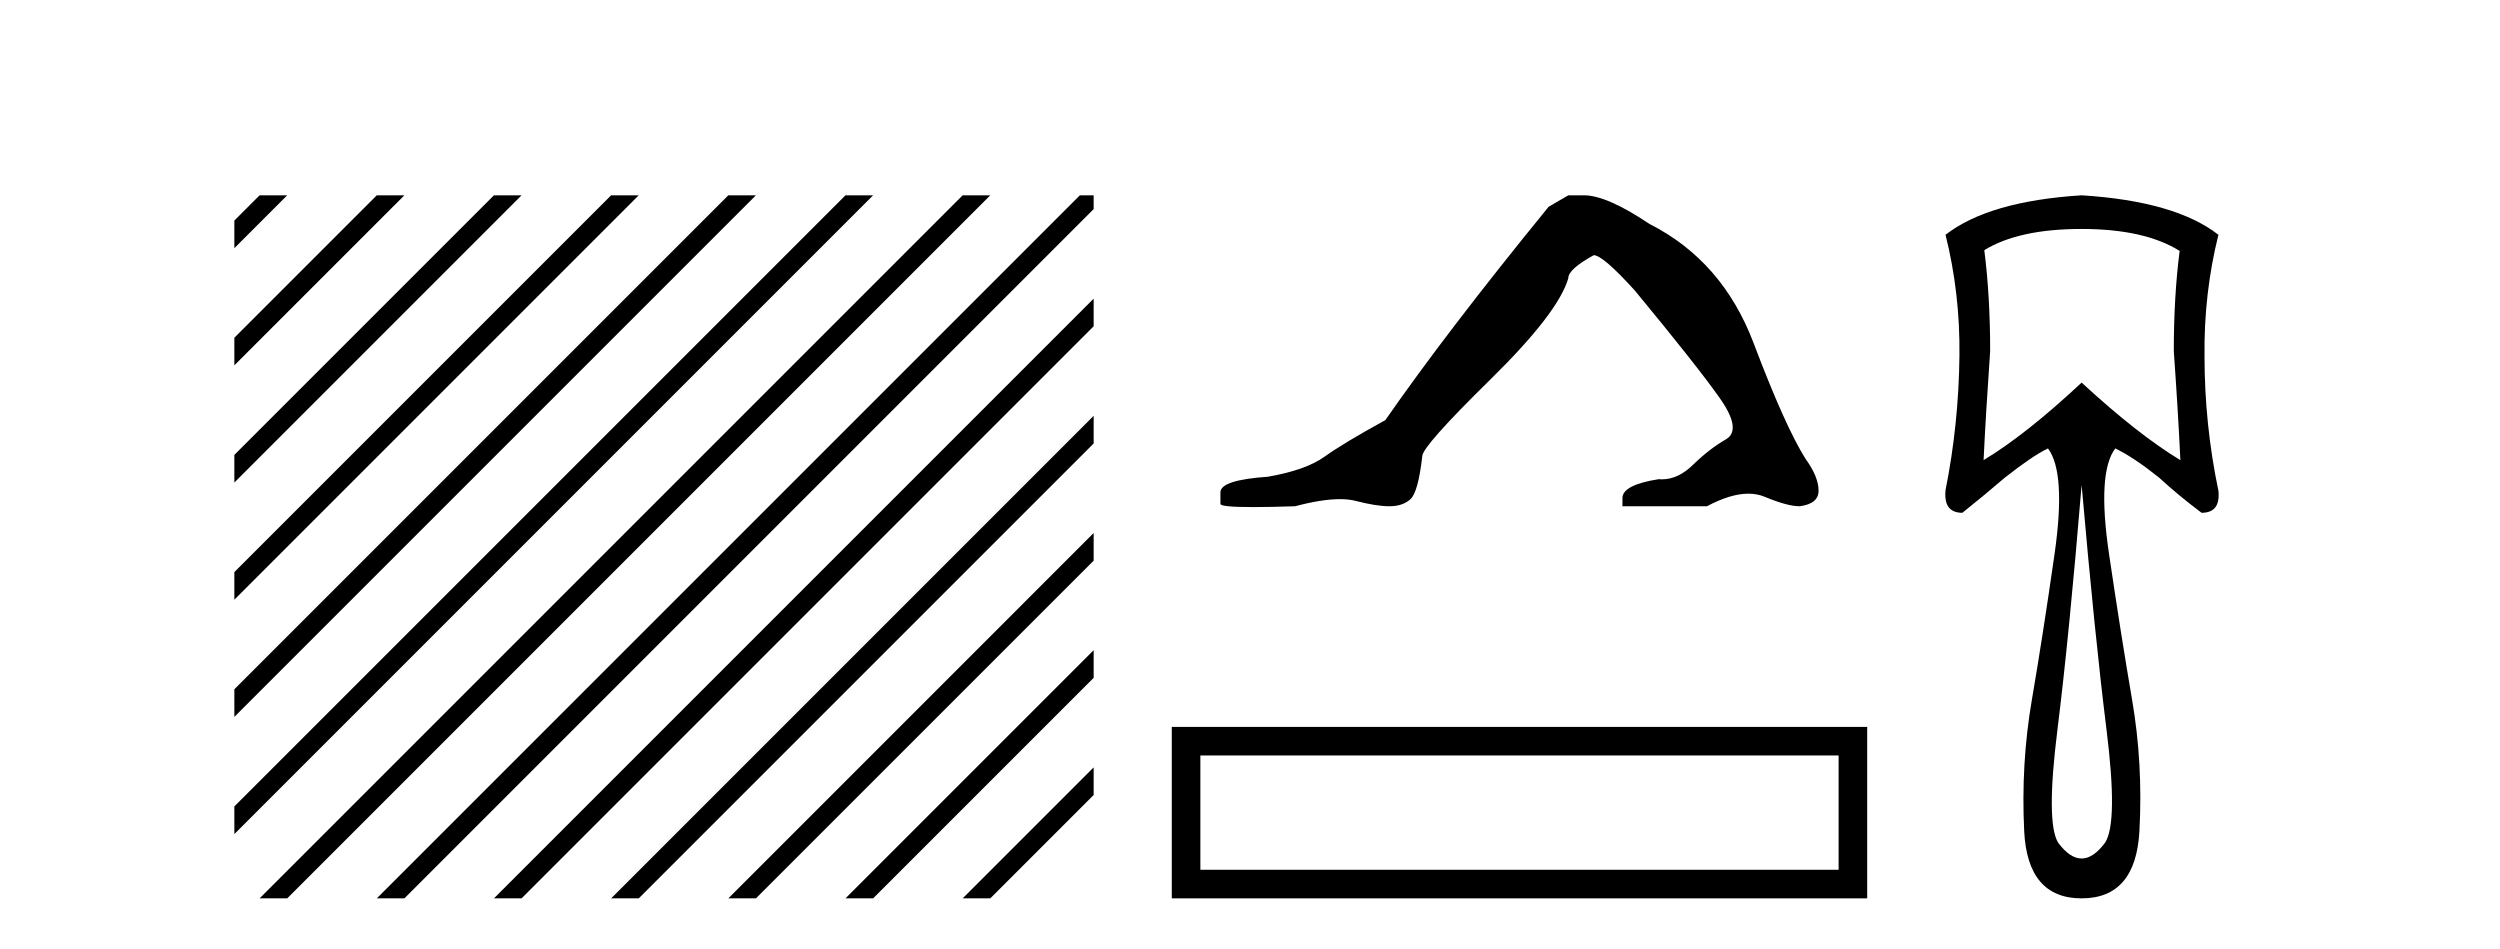
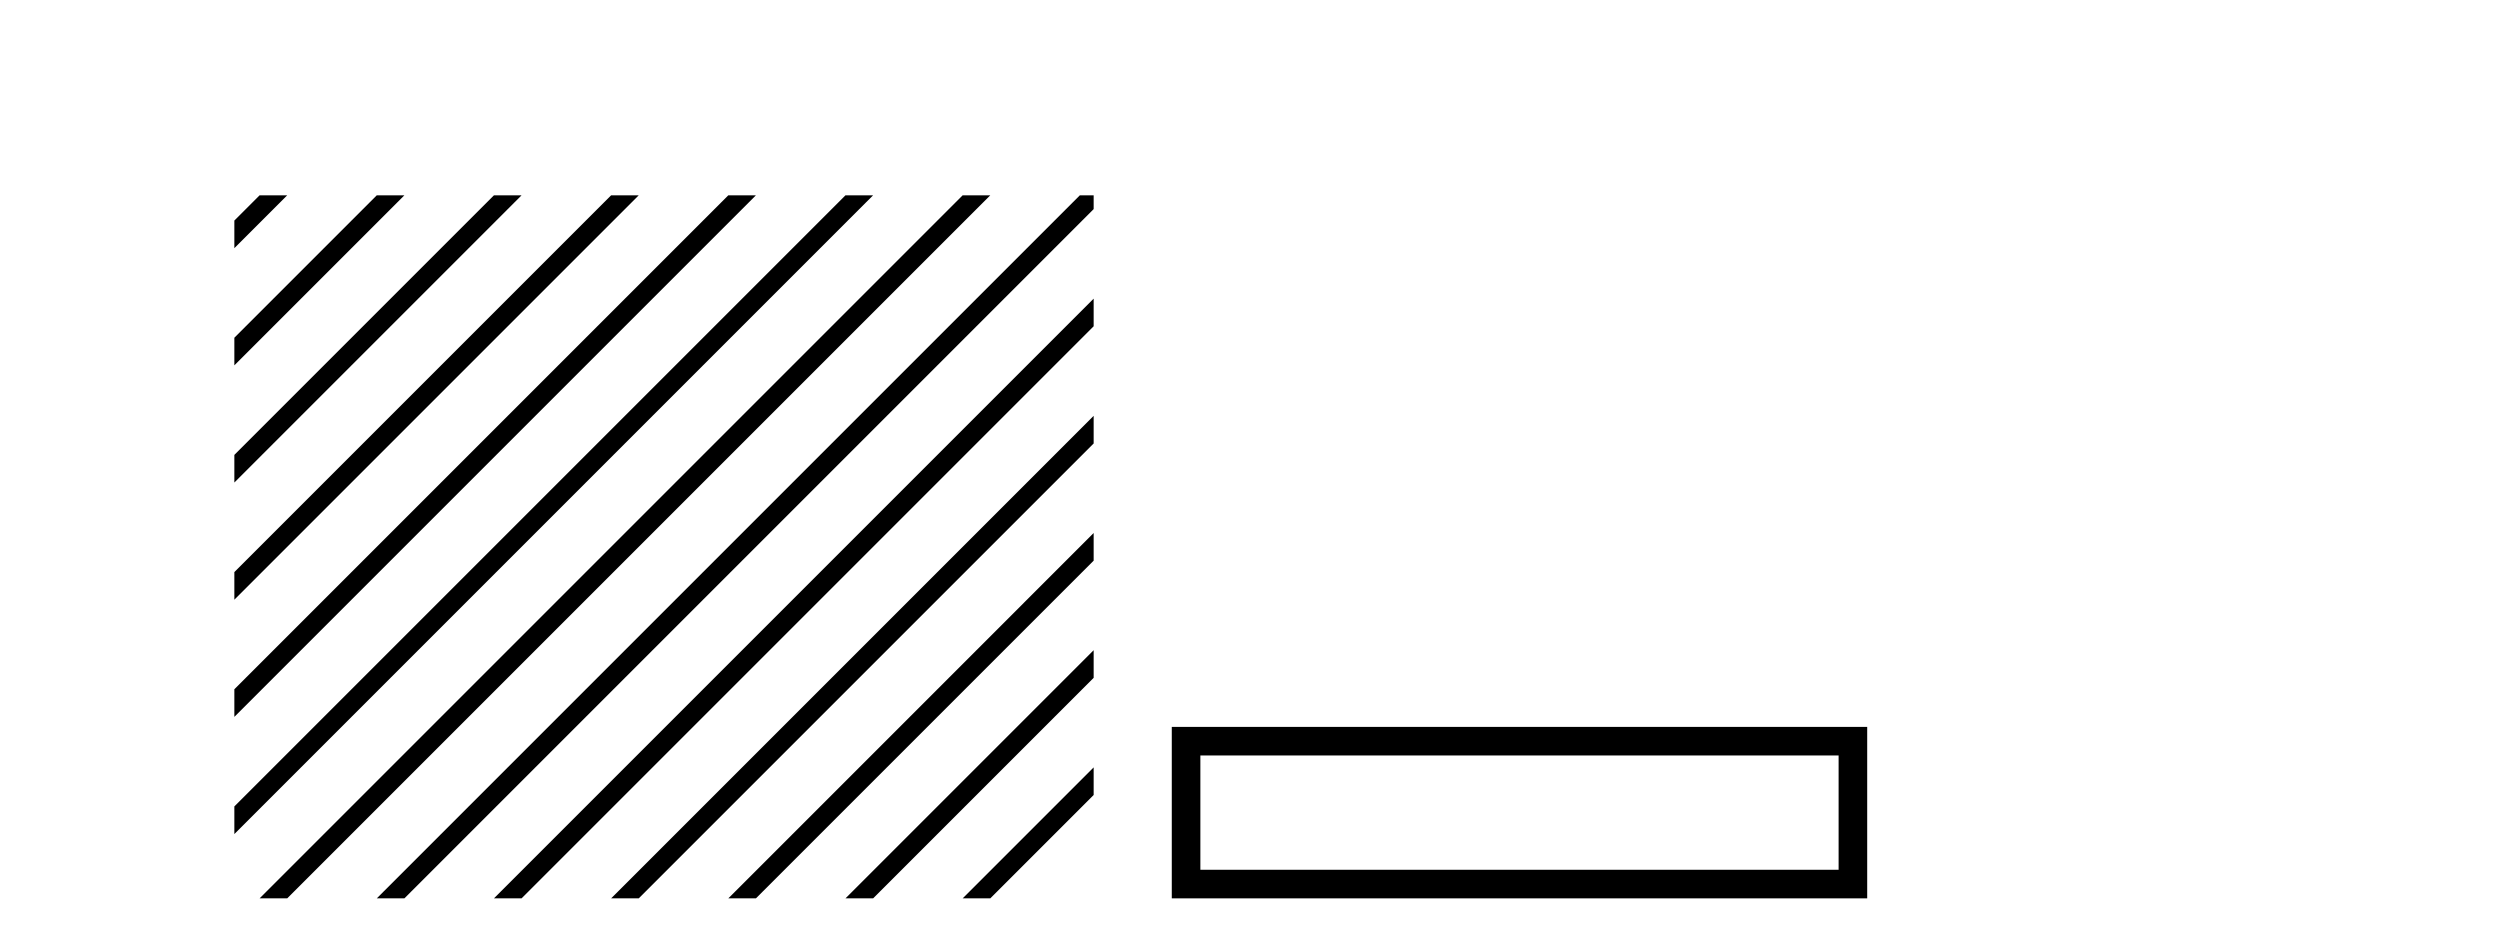
<svg xmlns="http://www.w3.org/2000/svg" width="108.0" height="41.0">
  <path d="M 11.215 8.437 L 10.124 9.528 L 10.124 10.721 L 12.11 8.735 L 12.408 8.437 ZM 16.277 8.437 L 10.124 14.59 L 10.124 14.59 L 10.124 15.783 L 17.172 8.735 L 17.47 8.437 ZM 21.339 8.437 L 10.124 19.652 L 10.124 19.652 L 10.124 20.845 L 10.124 20.845 L 22.234 8.735 L 22.532 8.437 ZM 26.401 8.437 L 10.124 24.714 L 10.124 24.714 L 10.124 25.907 L 10.124 25.907 L 27.296 8.735 L 27.594 8.437 ZM 31.463 8.437 L 10.124 29.776 L 10.124 29.776 L 10.124 30.969 L 10.124 30.969 L 32.358 8.735 L 32.656 8.437 ZM 36.525 8.437 L 10.124 34.838 L 10.124 34.838 L 10.124 36.031 L 10.124 36.031 L 37.42 8.735 L 37.719 8.437 ZM 41.587 8.437 L 11.513 38.511 L 11.513 38.511 L 11.215 38.809 L 12.408 38.809 L 42.482 8.735 L 42.781 8.437 ZM 46.65 8.437 L 16.575 38.511 L 16.575 38.511 L 16.277 38.809 L 17.47 38.809 L 47.246 9.033 L 47.246 8.437 ZM 47.246 12.902 L 21.637 38.511 L 21.637 38.511 L 21.339 38.809 L 22.532 38.809 L 47.246 14.095 L 47.246 12.902 ZM 47.246 17.964 L 26.7 38.511 L 26.7 38.511 L 26.401 38.809 L 27.594 38.809 L 47.246 19.158 L 47.246 17.964 ZM 47.246 23.026 L 31.762 38.511 L 31.463 38.809 L 32.656 38.809 L 47.246 24.22 L 47.246 23.026 ZM 47.246 28.089 L 36.824 38.511 L 36.525 38.809 L 37.719 38.809 L 47.246 29.282 L 47.246 29.282 L 47.246 28.089 ZM 47.246 33.151 L 41.886 38.511 L 41.587 38.809 L 42.781 38.809 L 47.246 34.344 L 47.246 33.151 Z" style="fill:#000000;stroke:none" />
-   <path d="M 67.751 8.437 L 66.9 8.933 Q 62.505 14.321 59.847 18.149 Q 58.039 19.141 57.224 19.726 Q 56.409 20.311 54.778 20.594 Q 52.722 20.736 52.722 21.268 L 52.722 21.303 L 52.722 21.764 Q 52.699 21.906 54.14 21.906 Q 54.861 21.906 55.948 21.87 Q 57.106 21.563 57.886 21.563 Q 58.275 21.563 58.571 21.64 Q 59.457 21.87 60.024 21.87 Q 60.591 21.87 60.928 21.569 Q 61.265 21.268 61.442 19.708 Q 61.442 19.283 64.384 16.394 Q 67.326 13.505 67.751 12.017 Q 67.751 11.627 68.85 11.024 Q 69.24 11.024 70.622 12.548 Q 73.316 15.809 74.29 17.192 Q 75.265 18.574 74.556 18.982 Q 73.847 19.389 73.138 20.08 Q 72.496 20.707 71.794 20.707 Q 71.722 20.707 71.65 20.701 Q 70.09 20.949 70.09 21.516 L 70.09 21.87 L 73.741 21.87 Q 74.757 21.327 75.529 21.327 Q 75.915 21.327 76.24 21.463 Q 77.215 21.87 77.746 21.87 Q 78.562 21.764 78.562 21.197 Q 78.562 20.594 77.994 19.815 Q 77.108 18.397 75.761 14.835 Q 74.414 11.272 71.26 9.677 Q 69.417 8.437 68.424 8.437 Z" style="fill:#000000;stroke:none" />
  <path d="M 50.621 31.402 L 50.621 38.809 L 80.663 38.809 L 80.663 31.402 L 50.621 31.402 M 79.428 32.636 L 79.428 37.574 L 51.856 37.574 L 51.856 32.636 L 79.428 32.636 Z" style="fill:#000000;stroke:none" />
-   <path d="M 89.926 9.891 Q 92.644 9.891 94.161 10.839 Q 93.908 12.798 93.908 15.169 Q 94.098 17.855 94.192 19.878 Q 92.359 18.772 89.926 16.528 Q 87.524 18.772 85.691 19.878 Q 85.785 17.887 85.975 15.169 Q 85.975 12.798 85.722 10.807 Q 87.208 9.891 89.926 9.891 ZM 89.926 20.952 Q 90.495 27.463 91 31.509 Q 91.506 35.554 90.937 36.407 Q 90.431 37.087 89.926 37.087 Q 89.42 37.087 88.914 36.407 Q 88.377 35.554 88.883 31.509 Q 89.388 27.463 89.926 20.952 ZM 89.926 8.437 Q 85.912 8.69 84.047 10.143 Q 84.679 12.672 84.648 15.358 Q 84.616 18.329 84.047 21.174 Q 83.952 22.153 84.774 22.153 Q 85.722 21.395 86.607 20.636 Q 87.808 19.688 88.472 19.372 Q 89.262 20.415 88.756 23.939 Q 88.251 27.463 87.777 30.229 Q 87.302 32.994 87.445 35.902 Q 87.587 38.809 89.926 38.809 Q 92.264 38.809 92.423 35.902 Q 92.581 32.994 92.106 30.229 Q 91.632 27.463 91.111 23.939 Q 90.589 20.415 91.38 19.372 Q 92.17 19.751 93.276 20.636 Q 94.098 21.395 95.109 22.153 Q 95.931 22.153 95.836 21.205 Q 95.235 18.329 95.235 15.39 Q 95.204 12.672 95.836 10.143 Q 93.971 8.69 89.926 8.437 Z" style="fill:#000000;stroke:none" />
</svg>